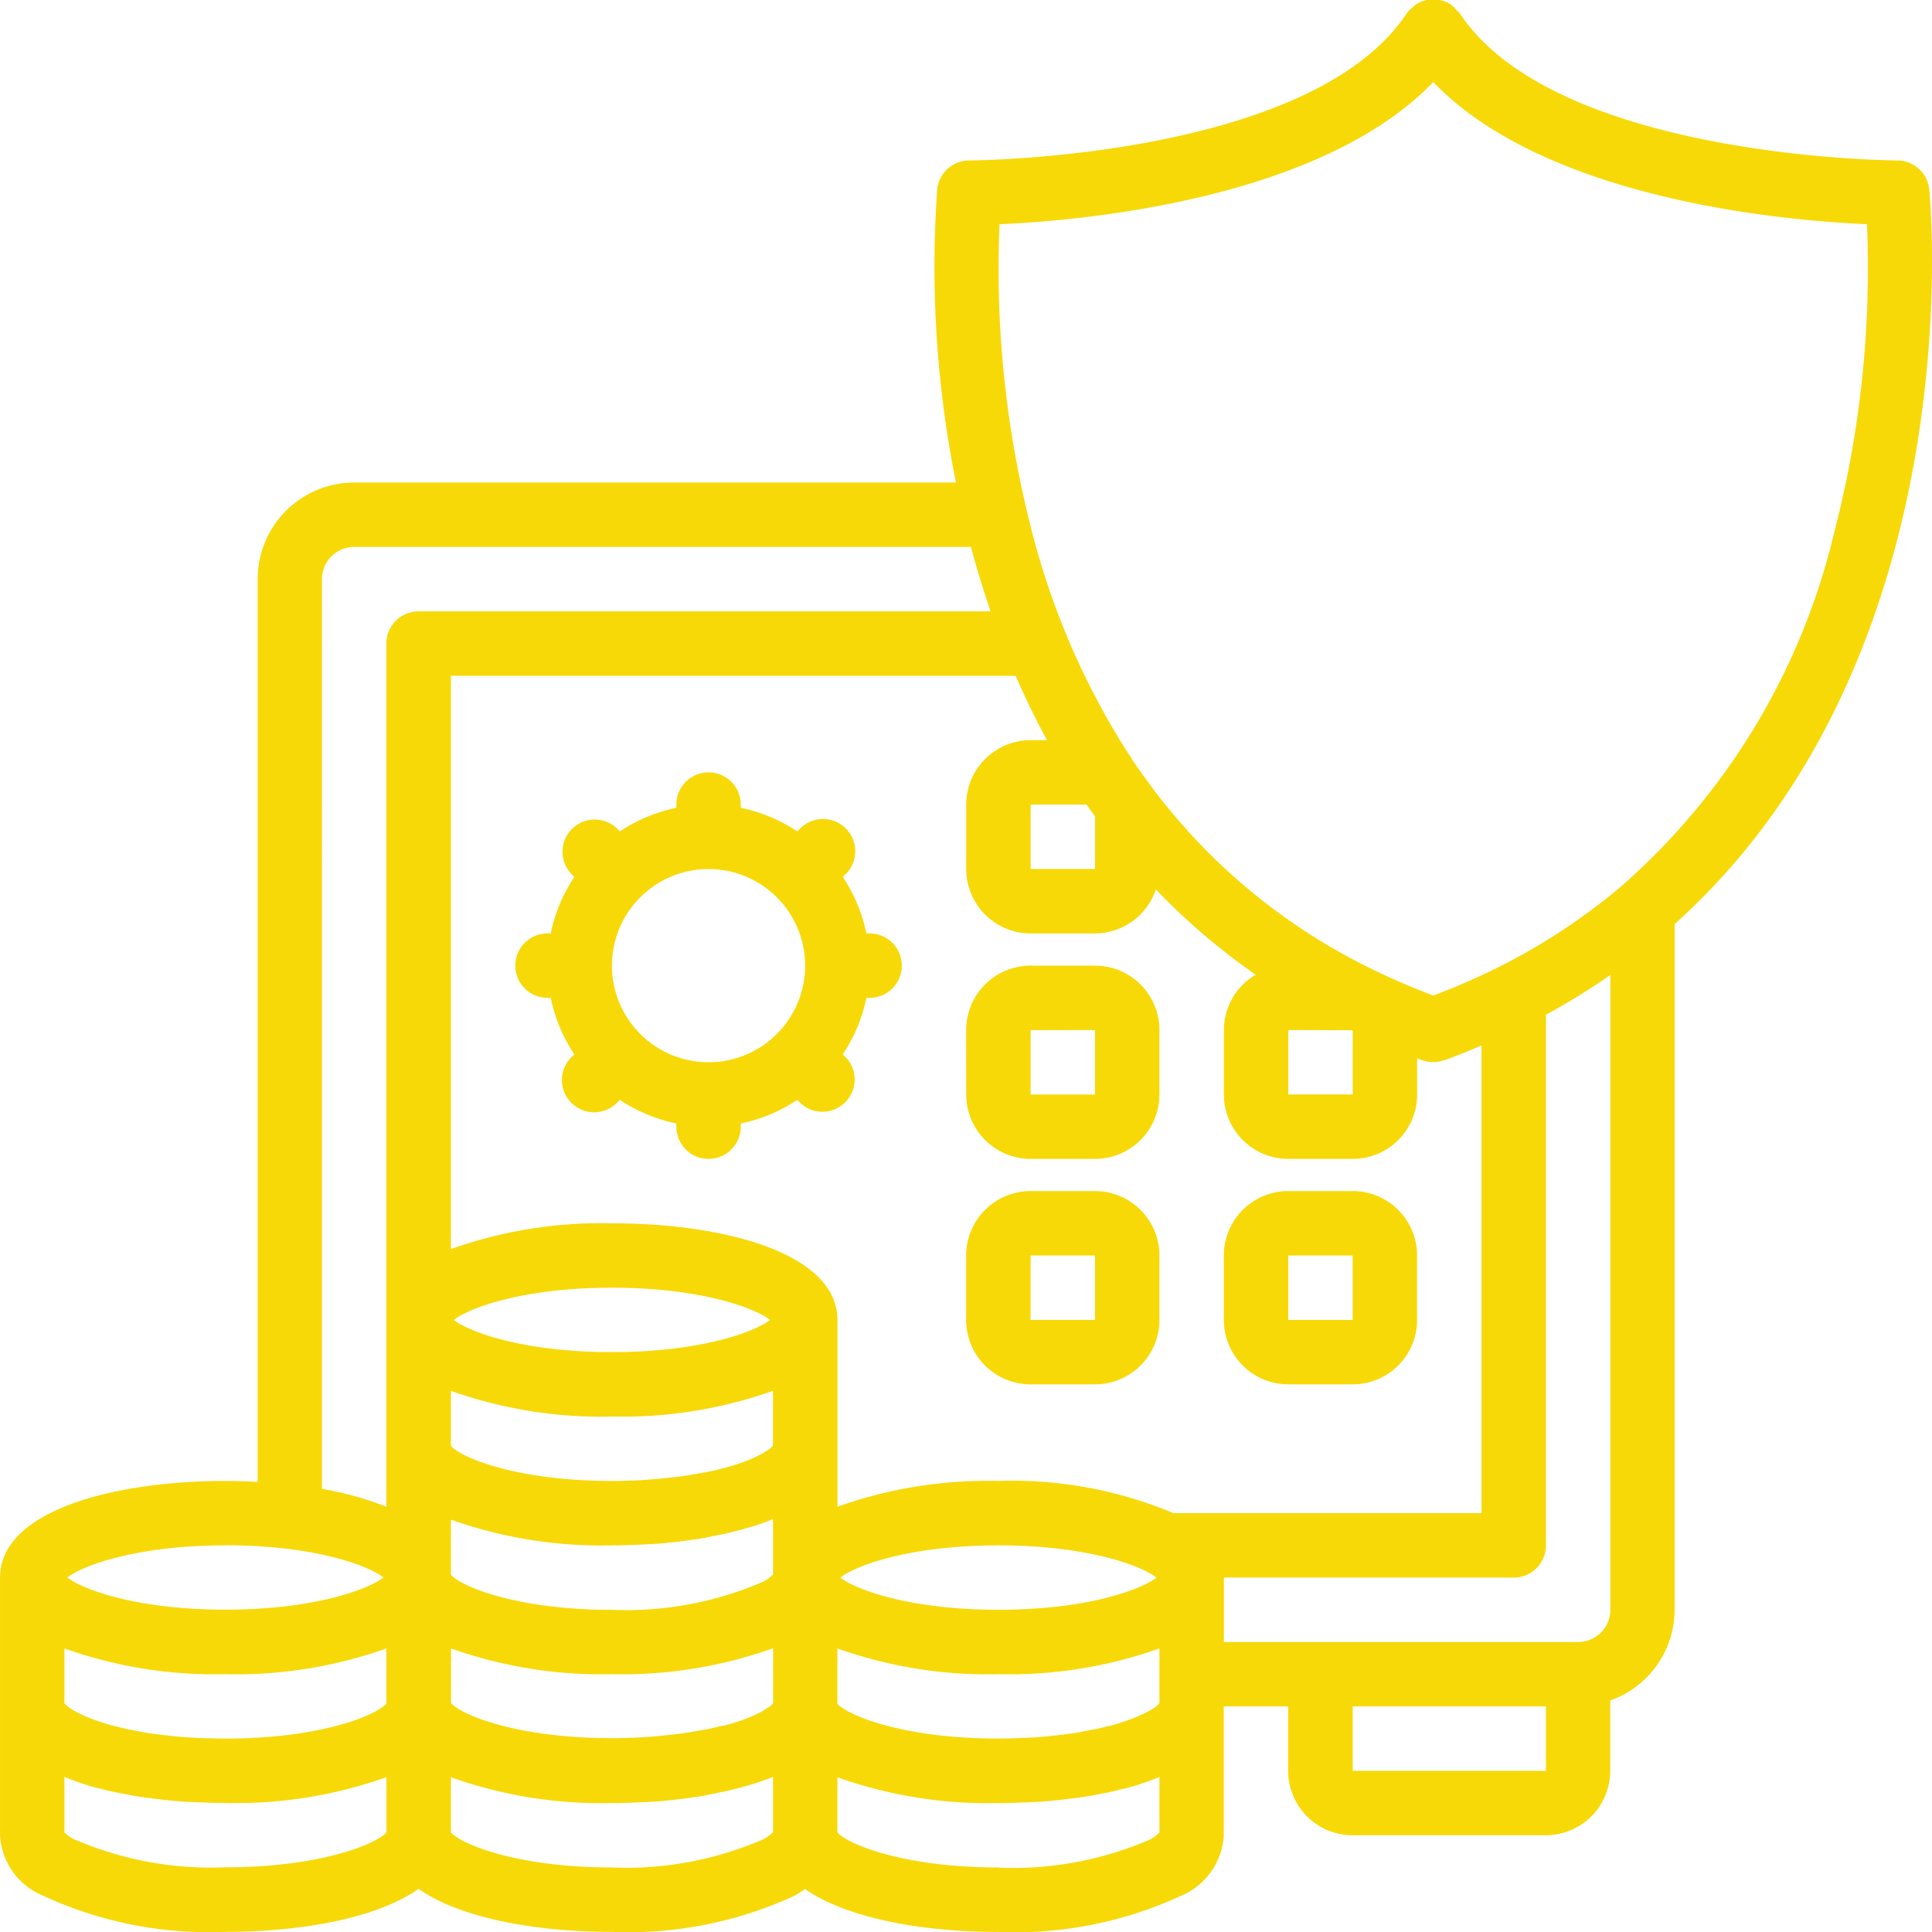
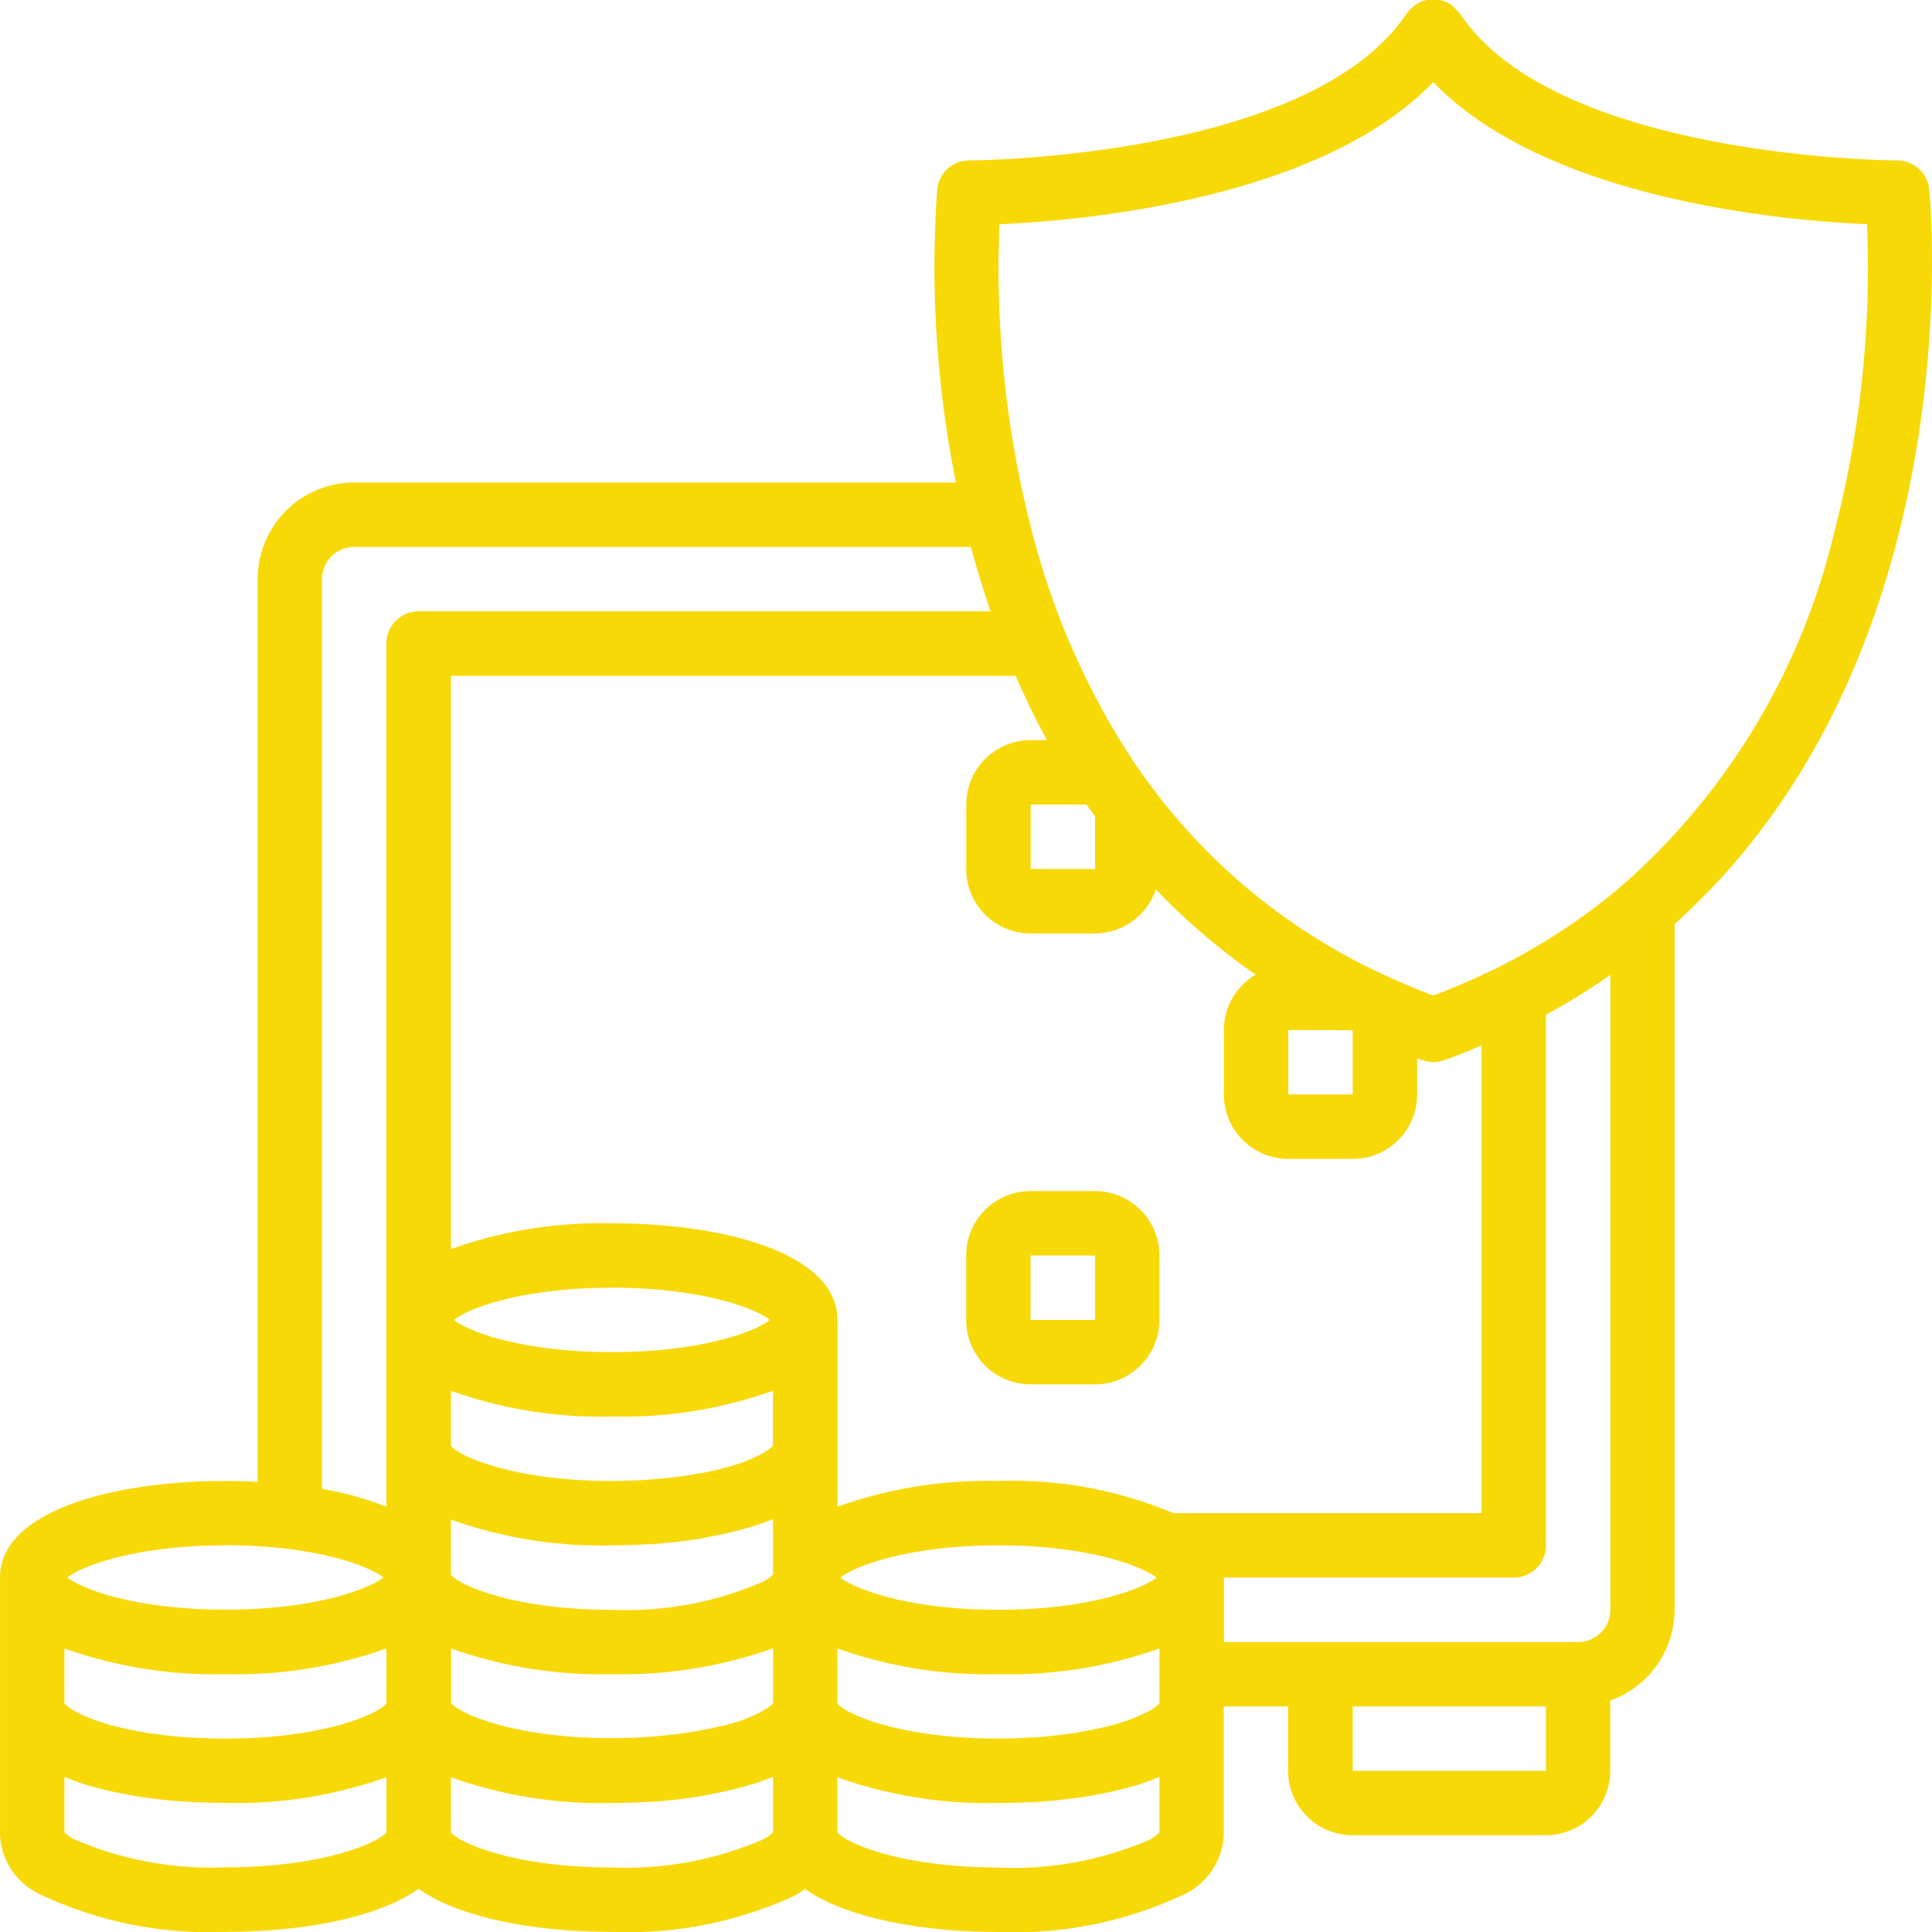
<svg xmlns="http://www.w3.org/2000/svg" width="79.991" height="80" viewBox="0 0 79.991 80">
  <g id="Banking_Security_Services" data-name="Banking Security Services" transform="translate(-0.469 -0.001)">
-     <path id="Path_177" data-name="Path 177" d="M151.668,211.313h-.133a6.618,6.618,0,0,0-.976-2.337l.1-.1a1.334,1.334,0,1,0-1.886-1.886l-.1.1a6.626,6.626,0,0,0-2.339-.978v-.133a1.333,1.333,0,1,0-2.667,0v.133a6.619,6.619,0,0,0-2.337.977l-.1-.1a1.333,1.333,0,1,0-1.886,1.885l.1.1a6.624,6.624,0,0,0-.978,2.339h-.133a1.333,1.333,0,1,0,0,2.667h.133a6.622,6.622,0,0,0,.977,2.338l-.1.1a1.334,1.334,0,1,0,1.886,1.886l.1-.1a6.634,6.634,0,0,0,2.339.977v.133a1.333,1.333,0,1,0,2.667,0v-.133a6.632,6.632,0,0,0,2.338-.976l.1.1a1.333,1.333,0,0,0,1.885-1.886l-.1-.1a6.625,6.625,0,0,0,.977-2.339h.133a1.333,1.333,0,1,0,0-2.667ZM145,216.647a4,4,0,1,1,4-4A4,4,0,0,1,145,216.647Zm0,0" transform="translate(-115.195 -172.665)" fill="#f7d907" />
-     <path id="Path_178" data-name="Path 178" d="M256.469,261.181a2.667,2.667,0,0,0,2.667,2.667H261.8a2.667,2.667,0,0,0,2.667-2.667v-2.667a2.667,2.667,0,0,0-2.667-2.667h-2.667a2.667,2.667,0,0,0-2.667,2.667Zm2.667-2.667H261.8v2.667h-2.667Zm0,0" transform="translate(-215.995 -215.865)" fill="#f7d907" />
    <path id="Path_179" data-name="Path 179" d="M261.8,315.578h-2.667a2.667,2.667,0,0,0-2.667,2.667v2.668a2.667,2.667,0,0,0,2.667,2.667H261.8a2.667,2.667,0,0,0,2.667-2.667v-2.668A2.667,2.667,0,0,0,261.8,315.578Zm-2.667,5.335v-2.668H261.8v2.668Zm0,0" transform="translate(-215.995 -266.262)" fill="#f7d907" />
-     <path id="Path_180" data-name="Path 180" d="M327.4,323.579h2.667a2.667,2.667,0,0,0,2.667-2.667v-2.668a2.667,2.667,0,0,0-2.667-2.667H327.4a2.667,2.667,0,0,0-2.667,2.667v2.668A2.667,2.667,0,0,0,327.4,323.579Zm0-5.335h2.667v2.668H327.4Zm0,0" transform="translate(-273.593 -266.262)" fill="#f7d907" />
    <path id="Path_181" data-name="Path 181" d="M79.012,6.644c-.134,0-14.1-.08-18.089-6.07A1.31,1.31,0,0,0,60.79.441,1.276,1.276,0,0,0,60.554.2a1.338,1.338,0,0,0-.49-.2c-.171,0-.341,0-.512,0a1.356,1.356,0,0,0-.482.2c-.025.018-.037.045-.061.063A1.29,1.29,0,0,0,58.7.572C54.712,6.564,40.741,6.644,40.607,6.644a1.334,1.334,0,0,0-1.333,1.187,45.143,45.143,0,0,0,.775,12.148H15.138a4,4,0,0,0-4,4V61.357c-.443-.024-.888-.039-1.333-.039-4.646,0-9.335,1.237-9.335,4V75.986a2.872,2.872,0,0,0,1.747,2.488A16.4,16.4,0,0,0,9.8,79.987c3.133,0,6.281-.566,8-1.781,1.72,1.215,4.867,1.781,8,1.781a16.415,16.415,0,0,0,7.572-1.5,5.08,5.08,0,0,0,.429-.276c1.721,1.213,4.868,1.779,8,1.779a16.415,16.415,0,0,0,7.572-1.5,2.887,2.887,0,0,0,1.763-2.5V70.652h2.667v2.667a2.667,2.667,0,0,0,2.667,2.667h8a2.667,2.667,0,0,0,2.667-2.667V70.407a4,4,0,0,0,2.667-3.755V38.259C82.267,27.082,80.364,8.06,80.345,7.831a1.334,1.334,0,0,0-1.333-1.187ZM45.808,33.8v2.18H43.141V33.314h2.315c.112.164.235.324.352.487Zm-2.667-3.153a2.667,2.667,0,0,0-2.667,2.667v2.667a2.667,2.667,0,0,0,2.667,2.667h2.667a2.667,2.667,0,0,0,2.517-1.824,27.312,27.312,0,0,0,4.134,3.535,2.655,2.655,0,0,0-1.317,2.29v2.667a2.667,2.667,0,0,0,2.667,2.667h2.667a2.667,2.667,0,0,0,2.667-2.667v-1.5c.074.028.134.059.214.085h.025a1.266,1.266,0,0,0,.856,0h.025c.534-.192,1.04-.4,1.547-.618V62.651H49.054a17.228,17.228,0,0,0-7.246-1.334,18.6,18.6,0,0,0-6.667,1.067V54.65c0-2.763-4.689-4-9.335-4a18.586,18.586,0,0,0-6.668,1.067V27.98H42.52c.389.895.817,1.785,1.3,2.667Zm10.668,12,2.618.008.049.024v2.635H53.809Zm-23.417,28.8c-.057.013-.1.028-.17.041a6.236,6.236,0,0,1-.633.134c-.115.024-.239.043-.36.065-.183.031-.367.061-.557.088-.157.021-.325.038-.488.057-.435.048-.88.087-1.333.109-.343.013-.683.026-1.039.026-3.987,0-6.278-.988-6.668-1.452V68.252a18.6,18.6,0,0,0,6.668,1.066,18.6,18.6,0,0,0,6.667-1.076v2.276l-.027.036a1.051,1.051,0,0,1-.111.1c-.037.028-.115.074-.183.118-.036.023-.059.04-.1.065a6.4,6.4,0,0,1-1.141.476l-.107.035c-.129.035-.27.074-.416.112ZM3.136,70.518V68.252A18.6,18.6,0,0,0,9.8,69.318a18.593,18.593,0,0,0,6.667-1.066v2.285c-.389.46-2.68,1.448-6.667,1.448-.358,0-.7-.012-1.037-.025-.285-.012-.557-.026-.831-.049-.421-.037-.814-.089-1.182-.133-.253-.036-.5-.084-.783-.142-.195-.033-.391-.076-.68-.152a5.026,5.026,0,0,1-.609-.175,6.347,6.347,0,0,1-1.121-.467,1.568,1.568,0,0,1-.424-.324ZM25.805,58.65a18.6,18.6,0,0,0,6.668-1.066v2.267l-.028.036a1.143,1.143,0,0,1-.106.1c-.037.028-.115.074-.183.118-.036.023-.059.04-.1.065a6.4,6.4,0,0,1-1.141.476l-.107.035c-.133.04-.276.08-.421.117-.057.013-.1.028-.17.042a6.041,6.041,0,0,1-.633.133c-.115.024-.239.043-.36.065-.183.031-.367.062-.557.088-.157.021-.325.039-.488.057-.435.048-.88.087-1.333.11-.343.013-.683.025-1.039.025-3.987,0-6.278-.988-6.668-1.452v-2.28a18.6,18.6,0,0,0,6.668,1.066Zm-6.546-4c.627-.494,2.86-1.334,6.546-1.334s5.919.84,6.546,1.334c-.627.493-2.86,1.333-6.546,1.333S19.886,55.144,19.259,54.65ZM48.353,65.318c-.626.493-2.86,1.333-6.546,1.333s-5.919-.84-6.546-1.333c.626-.493,2.86-1.334,6.546-1.334S47.727,64.825,48.353,65.318ZM19.138,63.984V62.918a18.6,18.6,0,0,0,6.668,1.066c.464,0,.917-.016,1.366-.041.25-.011.5-.021.742-.045a1.242,1.242,0,0,0,.133-.016c.377-.035.747-.077,1.105-.133l.08-.009c.267-.038.512-.085.725-.134l.324-.063c.2-.038.388-.081.534-.121q.429-.105.825-.228c.036-.012.078-.02.114-.032l.035-.013c.241-.078.468-.163.686-.251V65.19a1.682,1.682,0,0,1-.413.3,14.262,14.262,0,0,1-6.254,1.164c-3.987,0-6.278-.988-6.668-1.452Zm16,6.549V68.252a18.6,18.6,0,0,0,6.667,1.066,18.6,18.6,0,0,0,6.668-1.066v2.267a.352.352,0,0,0-.032.043,1.781,1.781,0,0,1-.376.267,6.385,6.385,0,0,1-1.146.479,5.509,5.509,0,0,1-.7.193,6.25,6.25,0,0,1-.634.134c-.23.048-.48.1-.72.133-.381.051-.775.1-1.2.14-.267.024-.544.037-.823.048-.344.015-.685.027-1.043.027-3.984,0-6.275-.984-6.665-1.448ZM13.8,23.979a1.333,1.333,0,0,1,1.334-1.333H40.669q.352,1.318.815,2.667H17.8a1.333,1.333,0,0,0-1.334,1.333V62.384a13.333,13.333,0,0,0-2.667-.737Zm-4,40c3.686,0,5.919.841,6.546,1.334-.627.493-2.86,1.333-6.546,1.333s-5.92-.84-6.546-1.333C3.884,64.825,6.118,63.984,9.8,63.984ZM3.536,76.156a1.651,1.651,0,0,1-.4-.288v-2.3c.226.092.457.183.712.267a7.118,7.118,0,0,0,.824.233,7.925,7.925,0,0,0,.806.18c.279.059.587.117.908.163.418.056.849.112,1.308.153.316.029.631.044.964.057.378.015.754.028,1.145.028a18.594,18.594,0,0,0,6.667-1.067v2.285c-.389.459-2.68,1.447-6.667,1.447a14.249,14.249,0,0,1-6.268-1.164Zm22.27,1.164c-3.987,0-6.278-.988-6.668-1.452V73.586a18.613,18.613,0,0,0,6.668,1.067c.464,0,.917-.016,1.366-.042.25-.011.5-.021.742-.044.048,0,.09-.012.133-.016.377-.035.747-.078,1.105-.134l.08-.009c.267-.037.512-.085.725-.134l.324-.062c.2-.039.388-.082.534-.121q.429-.105.825-.228c.036-.012.078-.02.114-.032l.035-.013c.241-.078.468-.162.686-.251v2.291a1.7,1.7,0,0,1-.413.3,14.261,14.261,0,0,1-6.254,1.164Zm16,0c-3.987,0-6.278-.988-6.667-1.452V73.586a18.609,18.609,0,0,0,6.667,1.067c.391,0,.767-.013,1.151-.028.327-.013.641-.028.956-.057.46-.042.892-.1,1.323-.155.308-.044.616-.1.845-.151a7.18,7.18,0,0,0,.76-.168,7.853,7.853,0,0,0,.912-.253c.259-.084.491-.176.72-.267v2.3a1.7,1.7,0,0,1-.413.3,14.265,14.265,0,0,1-6.254,1.154Zm14.669-4V70.652h8v2.667Zm10.668-6.668a1.334,1.334,0,0,1-1.334,1.334H51.142V65.318h12a1.334,1.334,0,0,0,1.334-1.334V42.014a28.294,28.294,0,0,0,2.667-1.648Zm9.266-44.6a28.053,28.053,0,0,1-8.866,14.689l-.012.009a25.612,25.612,0,0,1-4.9,3.234L62.6,40a28.705,28.705,0,0,1-2.79,1.22c-.86-.327-1.694-.682-2.494-1.075l-.057-.026a25.042,25.042,0,0,1-9.014-7.408,1.392,1.392,0,0,0-.1-.134c-.267-.363-.534-.729-.79-1.109a1.254,1.254,0,0,0-.161-.252,31.538,31.538,0,0,1-3.987-9.161A43.463,43.463,0,0,1,41.852,9.285C45.343,9.131,55.128,8.258,59.81,3.4c4.682,4.857,14.467,5.734,17.958,5.883A43.488,43.488,0,0,1,76.41,22.05Zm0,0" fill="#f7d907" />
  </g>
</svg>